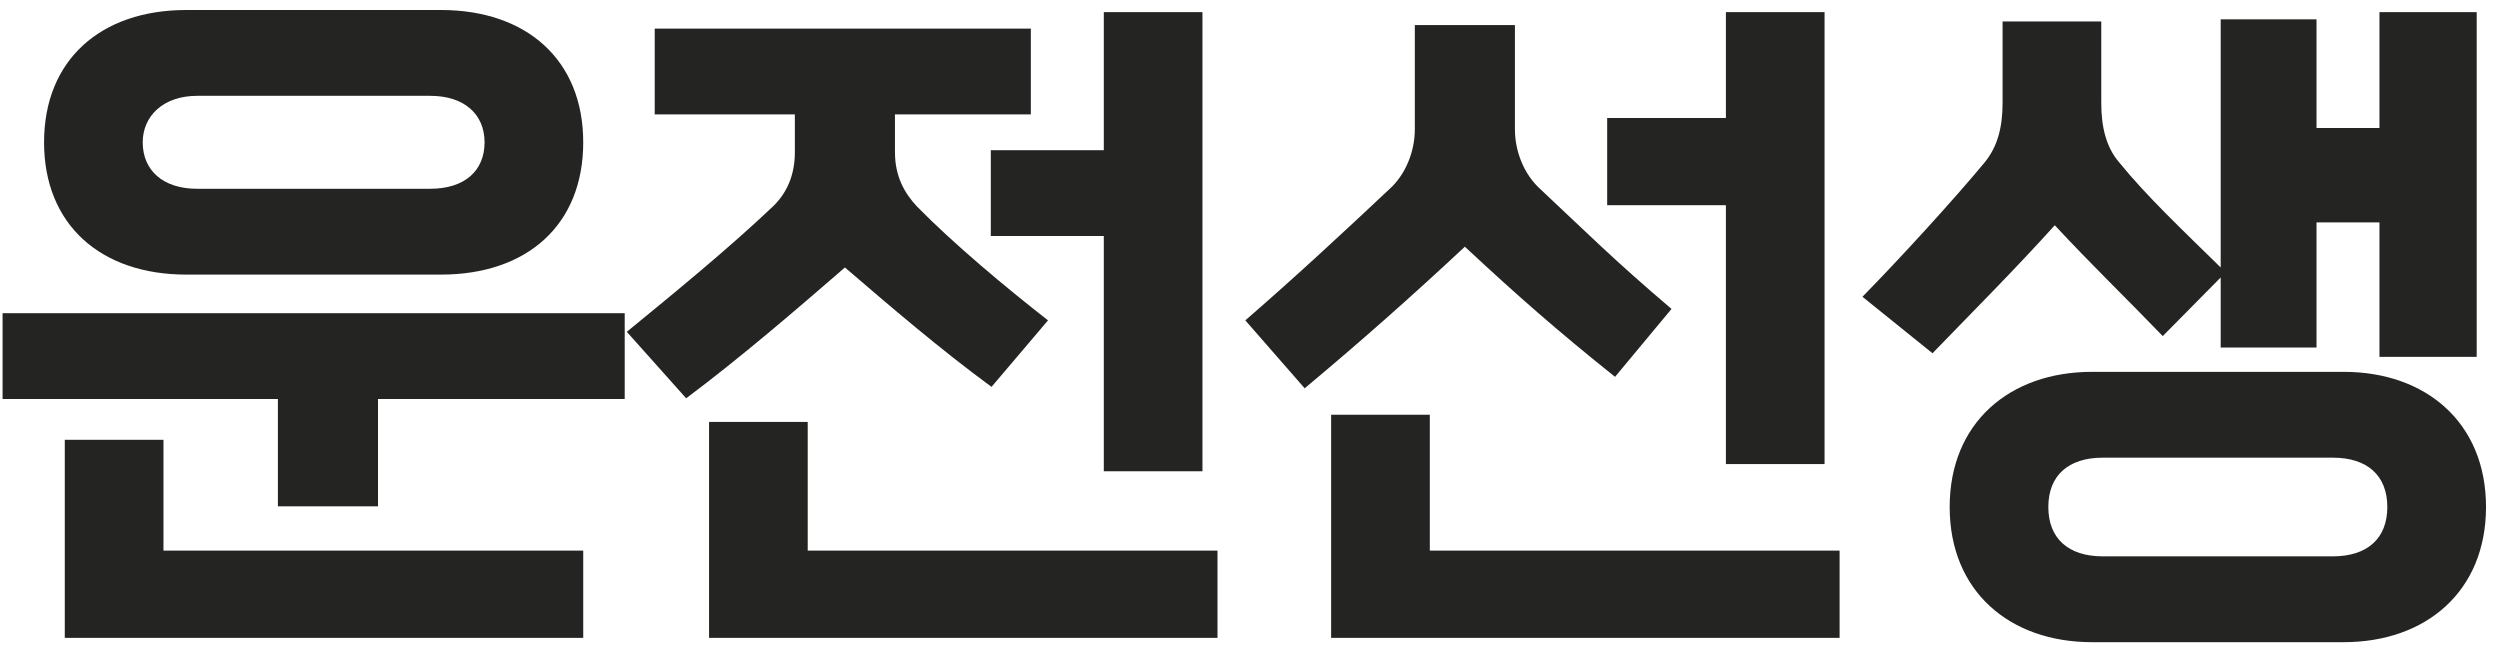
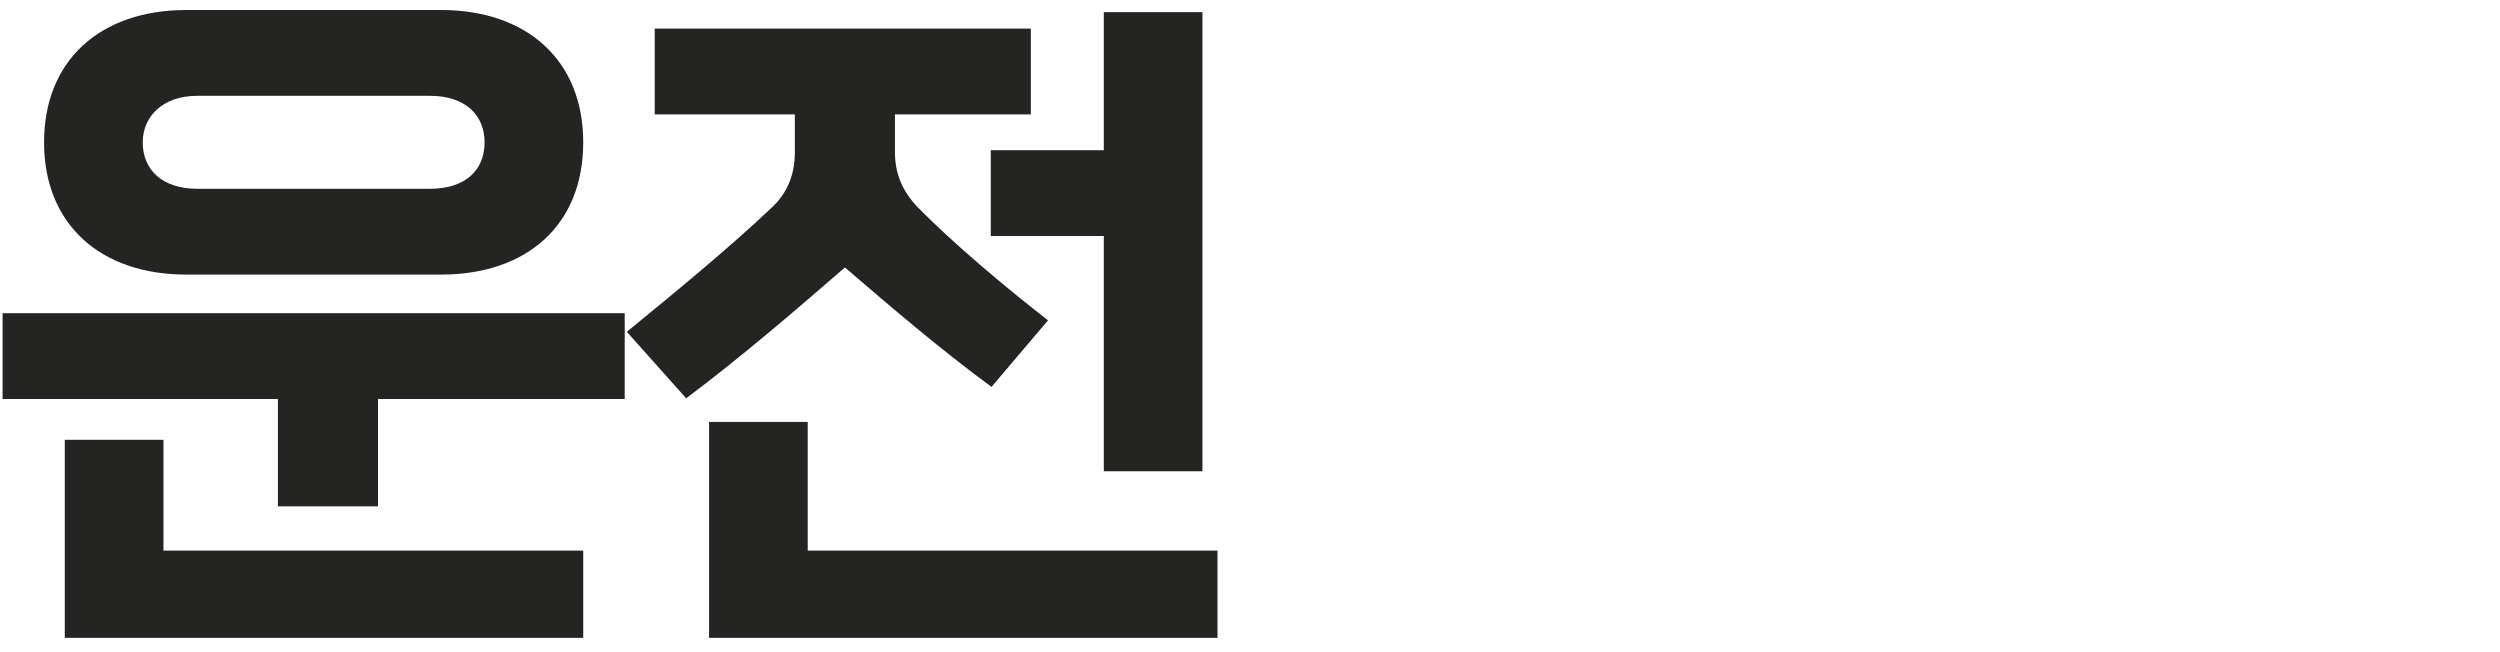
<svg xmlns="http://www.w3.org/2000/svg" width="69" height="18" viewBox="0 0 69 18" fill="none">
  <path d="M12.17 7.579C14.538 7.579 16.097 6.217 16.097 3.928C16.097 1.658 14.538 0.276 12.17 0.276H5.143C2.775 0.276 1.216 1.658 1.216 3.928C1.216 6.197 2.775 7.579 5.143 7.579H12.17ZM17.242 11.013V8.645H0.071V11.013H7.67V13.974H10.433V11.013H17.242ZM16.097 17.605V15.197H4.512V12.138H1.788V17.605H16.097ZM11.874 2.645C12.821 2.645 13.374 3.158 13.374 3.928C13.374 4.717 12.821 5.21 11.874 5.21H5.439C4.492 5.21 3.939 4.697 3.939 3.928C3.939 3.217 4.492 2.645 5.439 2.645H11.874Z" fill="#242523" />
  <path d="M28.925 8.842C27.761 7.934 26.32 6.73 25.313 5.704C24.958 5.329 24.701 4.855 24.701 4.204V3.158H28.451V0.789H18.07V3.158H21.938V4.204C21.938 4.855 21.701 5.349 21.326 5.704C20.122 6.849 18.602 8.092 17.3 9.158L18.938 10.993C20.418 9.888 21.978 8.546 23.32 7.382C24.583 8.467 25.965 9.651 27.366 10.678L28.925 8.842ZM33.603 17.605V15.197H22.293V11.645H19.57V17.605H33.603ZM33.188 13.007V0.335H30.465V4.145H27.346V6.513H30.465V13.007H33.188Z" fill="#242523" />
-   <path d="M50.773 17.605V15.197H39.463V11.447H36.739V17.605H50.773ZM46.134 8.526C44.575 7.204 43.746 6.375 42.503 5.21C42.069 4.816 41.812 4.184 41.812 3.572V0.691H39.049V3.572C39.049 4.184 38.792 4.816 38.358 5.21C37.075 6.414 35.891 7.52 34.371 8.842L36.009 10.717C37.569 9.414 38.95 8.191 40.43 6.809C41.891 8.171 42.996 9.138 44.575 10.401L46.134 8.526ZM50.358 12.809V0.335H47.635V3.256H44.358V5.664H47.635V12.809H50.358Z" fill="#242523" />
-   <path d="M64.686 17.724C66.956 17.724 68.614 16.323 68.614 13.993C68.614 11.665 66.956 10.263 64.686 10.263H57.738C55.469 10.263 53.811 11.665 53.811 13.993C53.811 16.323 55.469 17.724 57.738 17.724H64.686ZM68.357 9.849V0.335H65.673V3.533H63.936V0.533H61.291V7.382C60.245 6.355 59.258 5.428 58.488 4.48C58.133 4.066 57.995 3.513 57.995 2.842V0.592H55.271V2.842C55.271 3.513 55.133 4.046 54.778 4.48C53.929 5.506 52.449 7.125 51.403 8.191L53.337 9.75C54.482 8.566 55.646 7.401 56.712 6.217C57.738 7.322 58.646 8.191 59.692 9.276L61.291 7.658V9.592H63.936V6.138H65.673V9.849H68.357ZM64.39 12.632C65.337 12.632 65.89 13.125 65.89 13.993C65.89 14.862 65.337 15.355 64.39 15.355H58.035C57.087 15.355 56.534 14.862 56.534 13.993C56.534 13.125 57.087 12.632 58.035 12.632H64.39Z" fill="#242523" />
</svg>